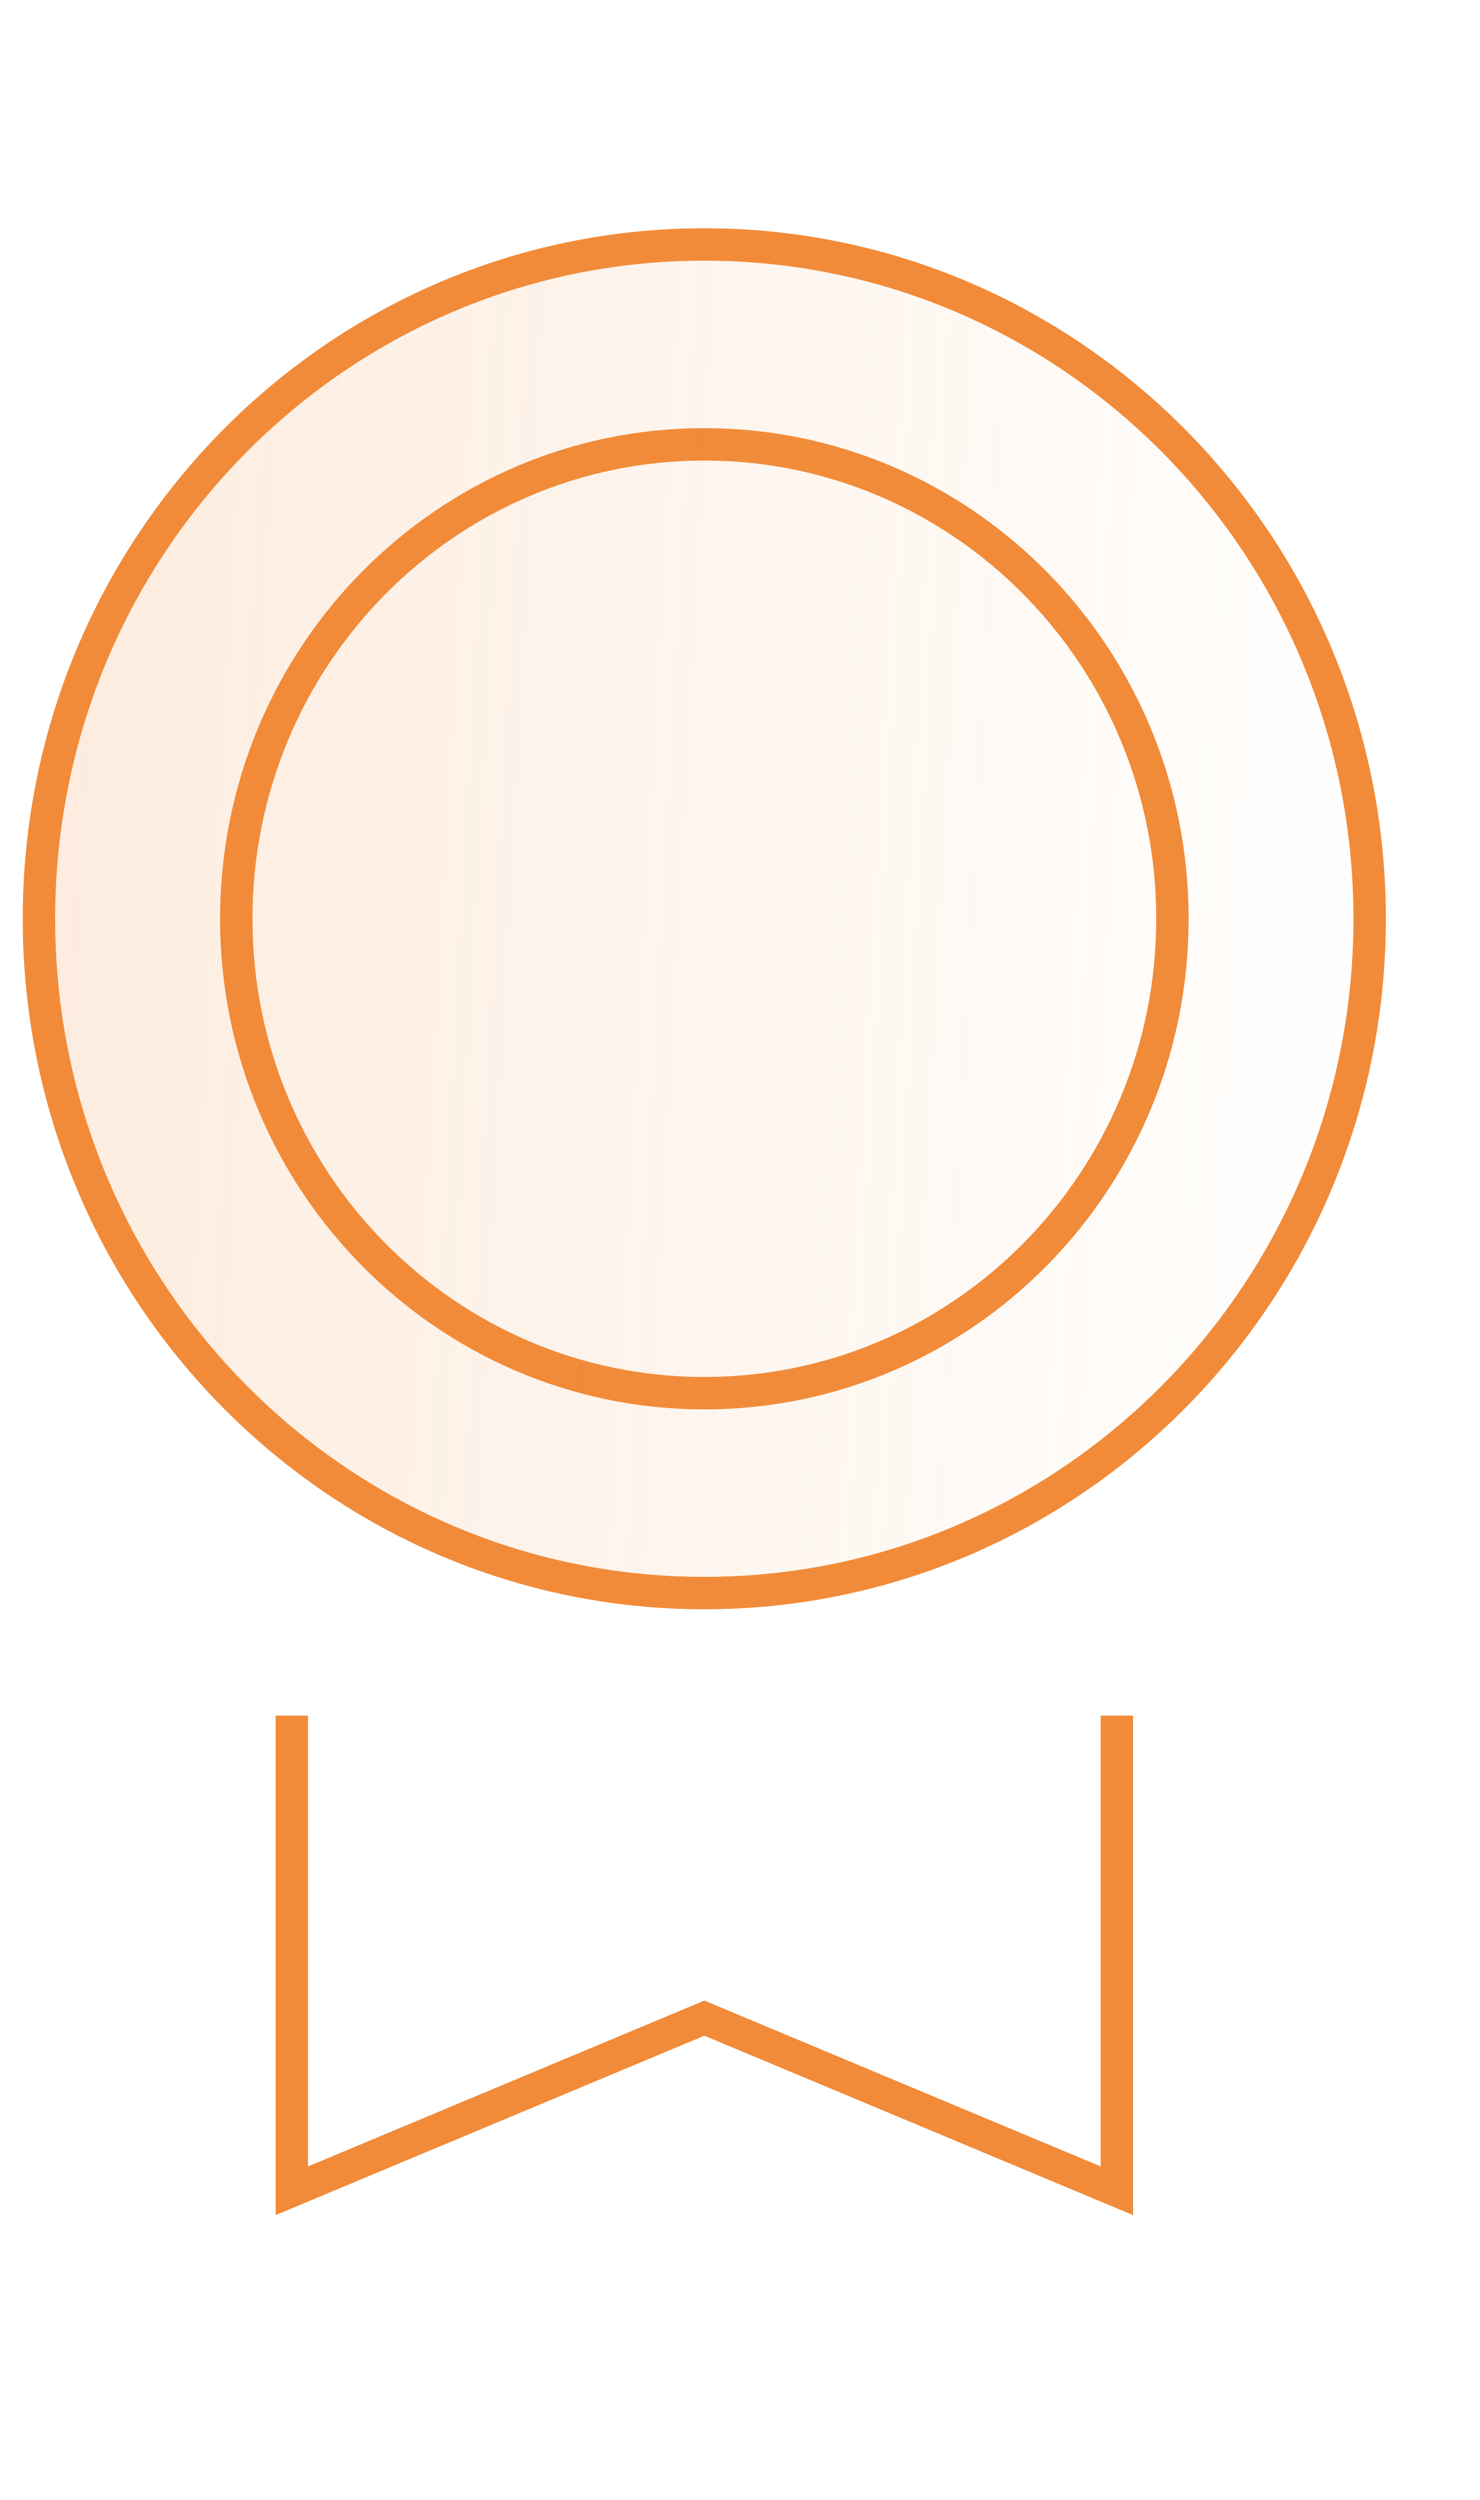
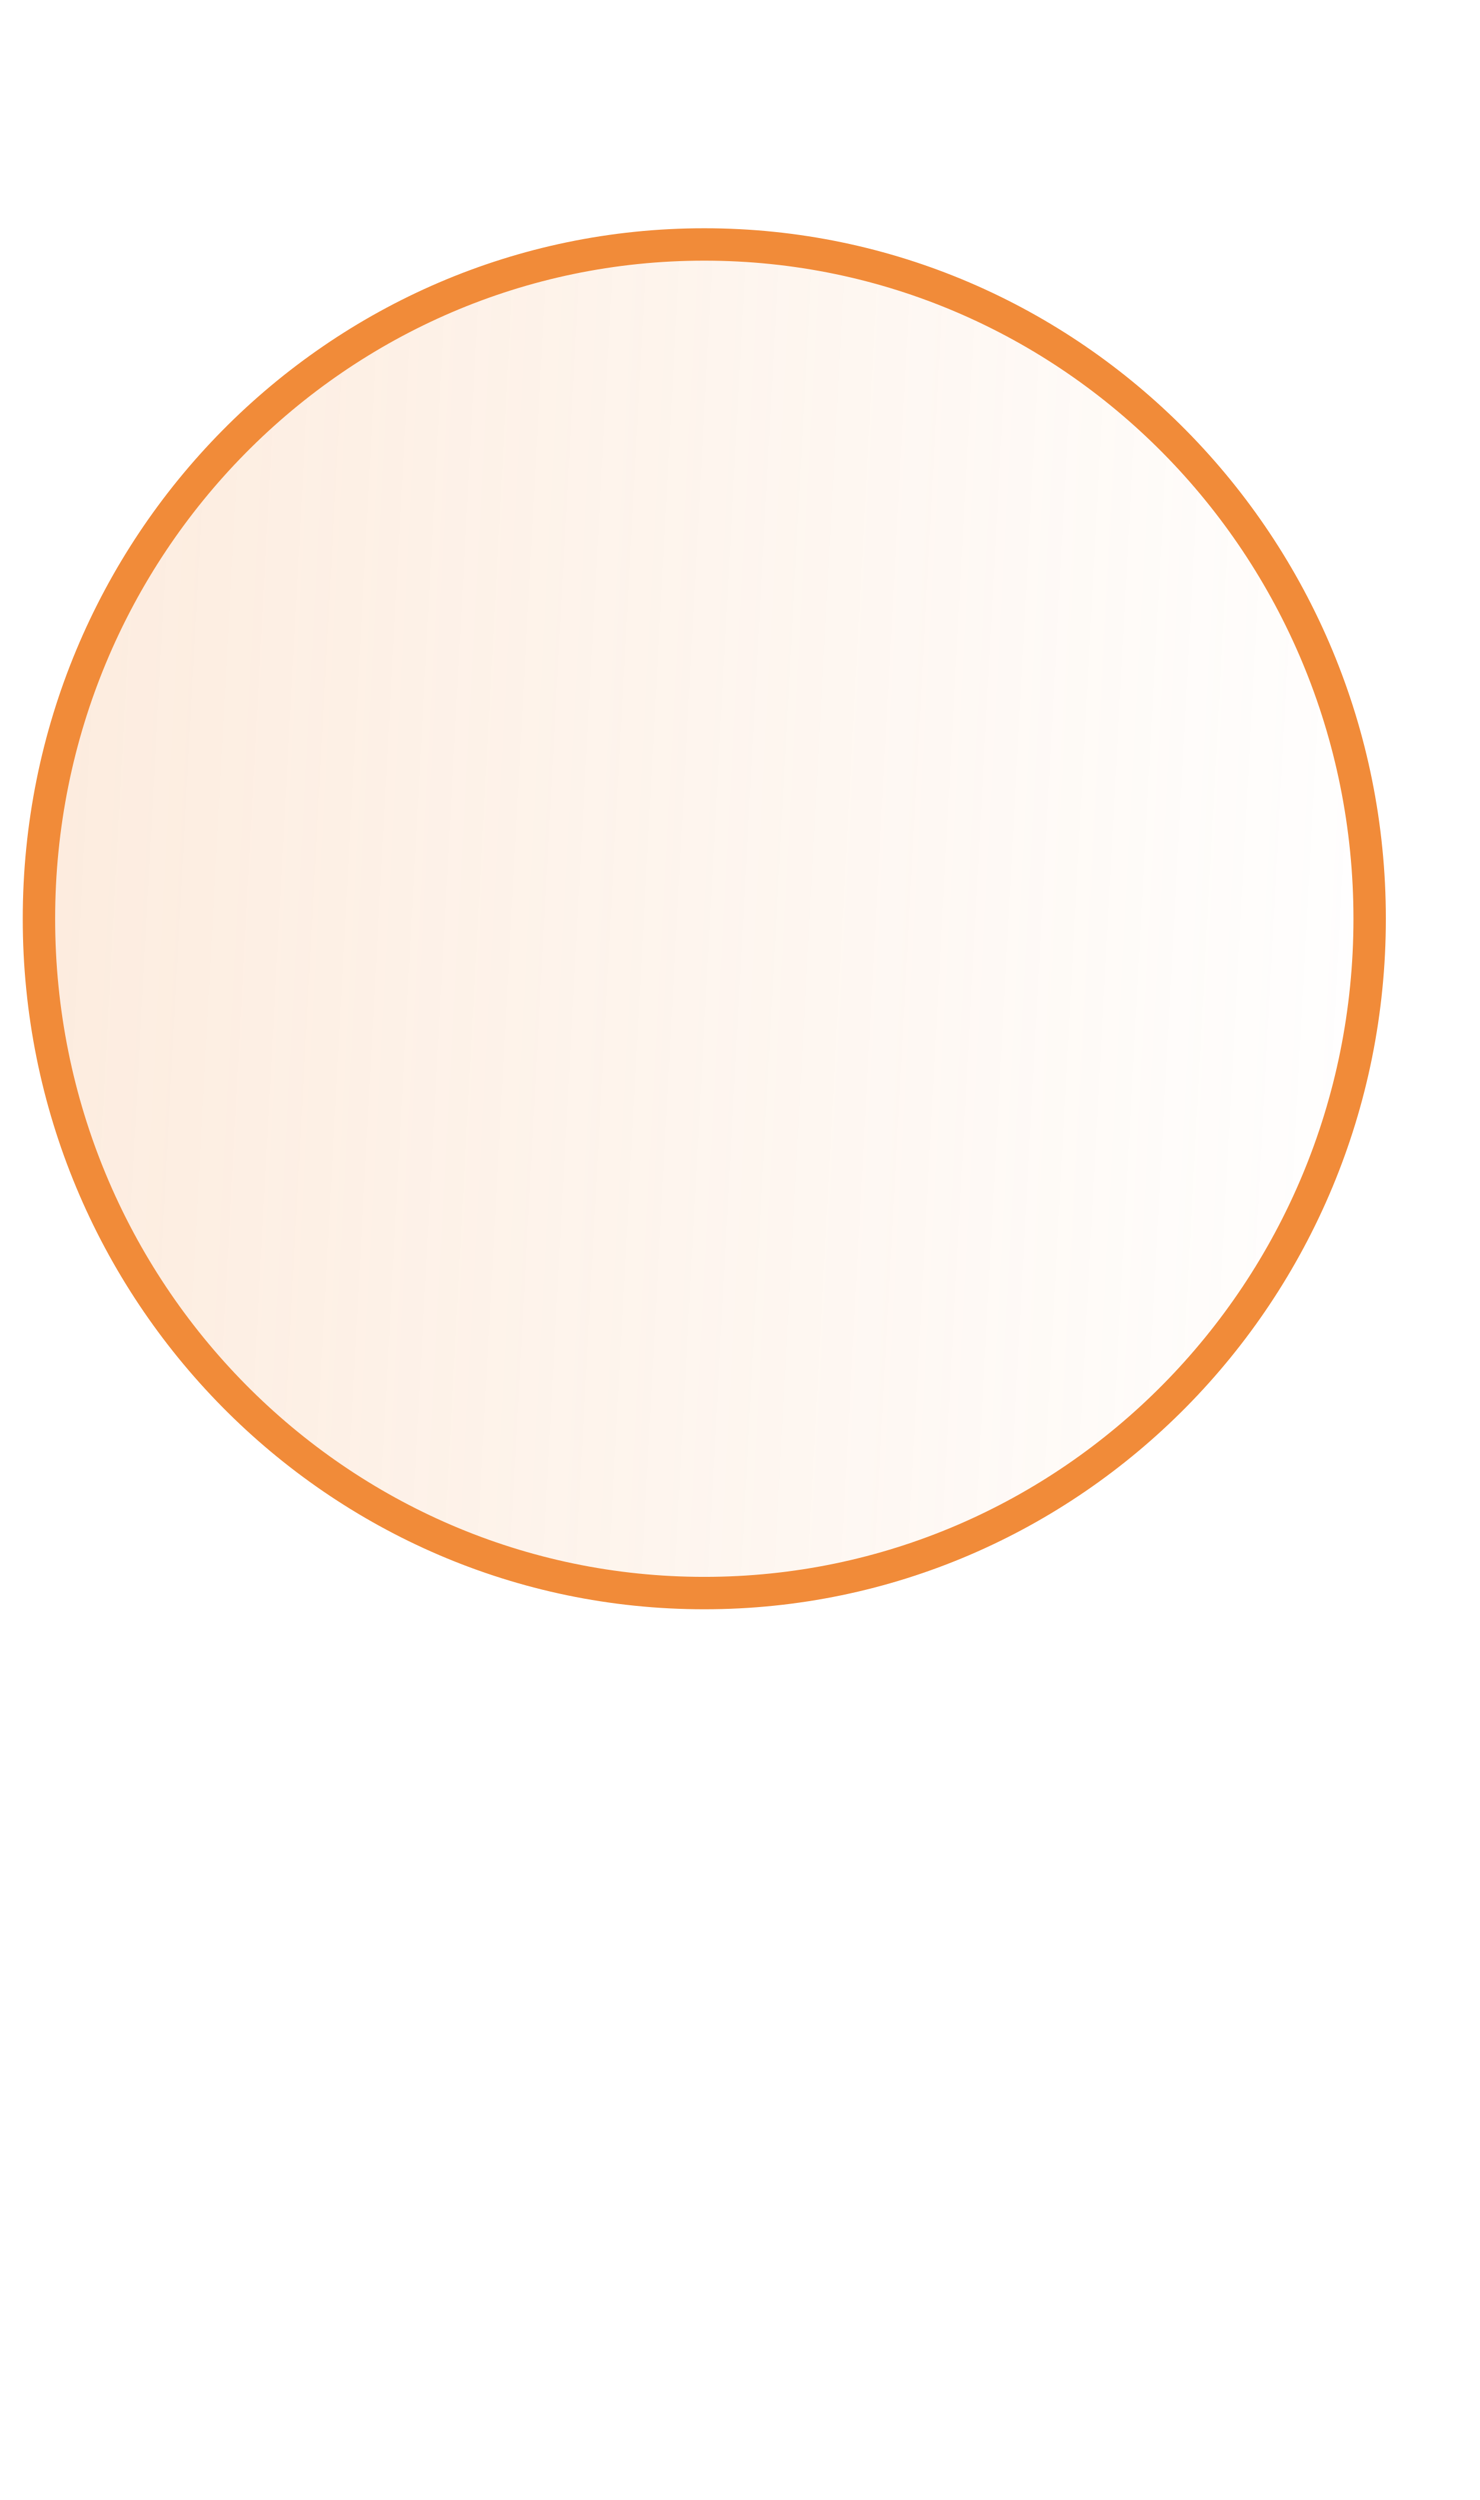
<svg xmlns="http://www.w3.org/2000/svg" width="45" height="76" viewBox="0 0 45 76" fill="none">
-   <path d="M35.648 27.929C35.648 35.9 29.27 42.351 21.416 42.351C13.562 42.351 7.184 35.9 7.184 27.929C7.184 19.958 13.562 13.507 21.416 13.507C29.27 13.507 35.648 19.958 35.648 27.929Z" stroke="#F18B39" stroke-width="0.985" />
  <path d="M41.645 27.929C41.645 39.256 32.581 48.427 21.414 48.427C10.247 48.427 1.184 39.256 1.184 27.929C1.184 16.602 10.247 7.431 21.414 7.431C32.581 7.431 41.645 16.602 41.645 27.929Z" fill="url(#paint0_linear)" stroke="#F18B39" stroke-width="0.985" />
-   <path d="M8.873 52.152V66.596L21.416 61.348L33.959 66.596V52.152" stroke="#F18B39" stroke-width="0.985" />
  <defs>
    <linearGradient id="paint0_linear" x1="0.691" y1="6.938" x2="44.275" y2="9.289" gradientUnits="userSpaceOnUse">
      <stop stop-color="#F18B39" stop-opacity="0.17" />
      <stop offset="1" stop-color="#F18B39" stop-opacity="0" />
    </linearGradient>
  </defs>
</svg>